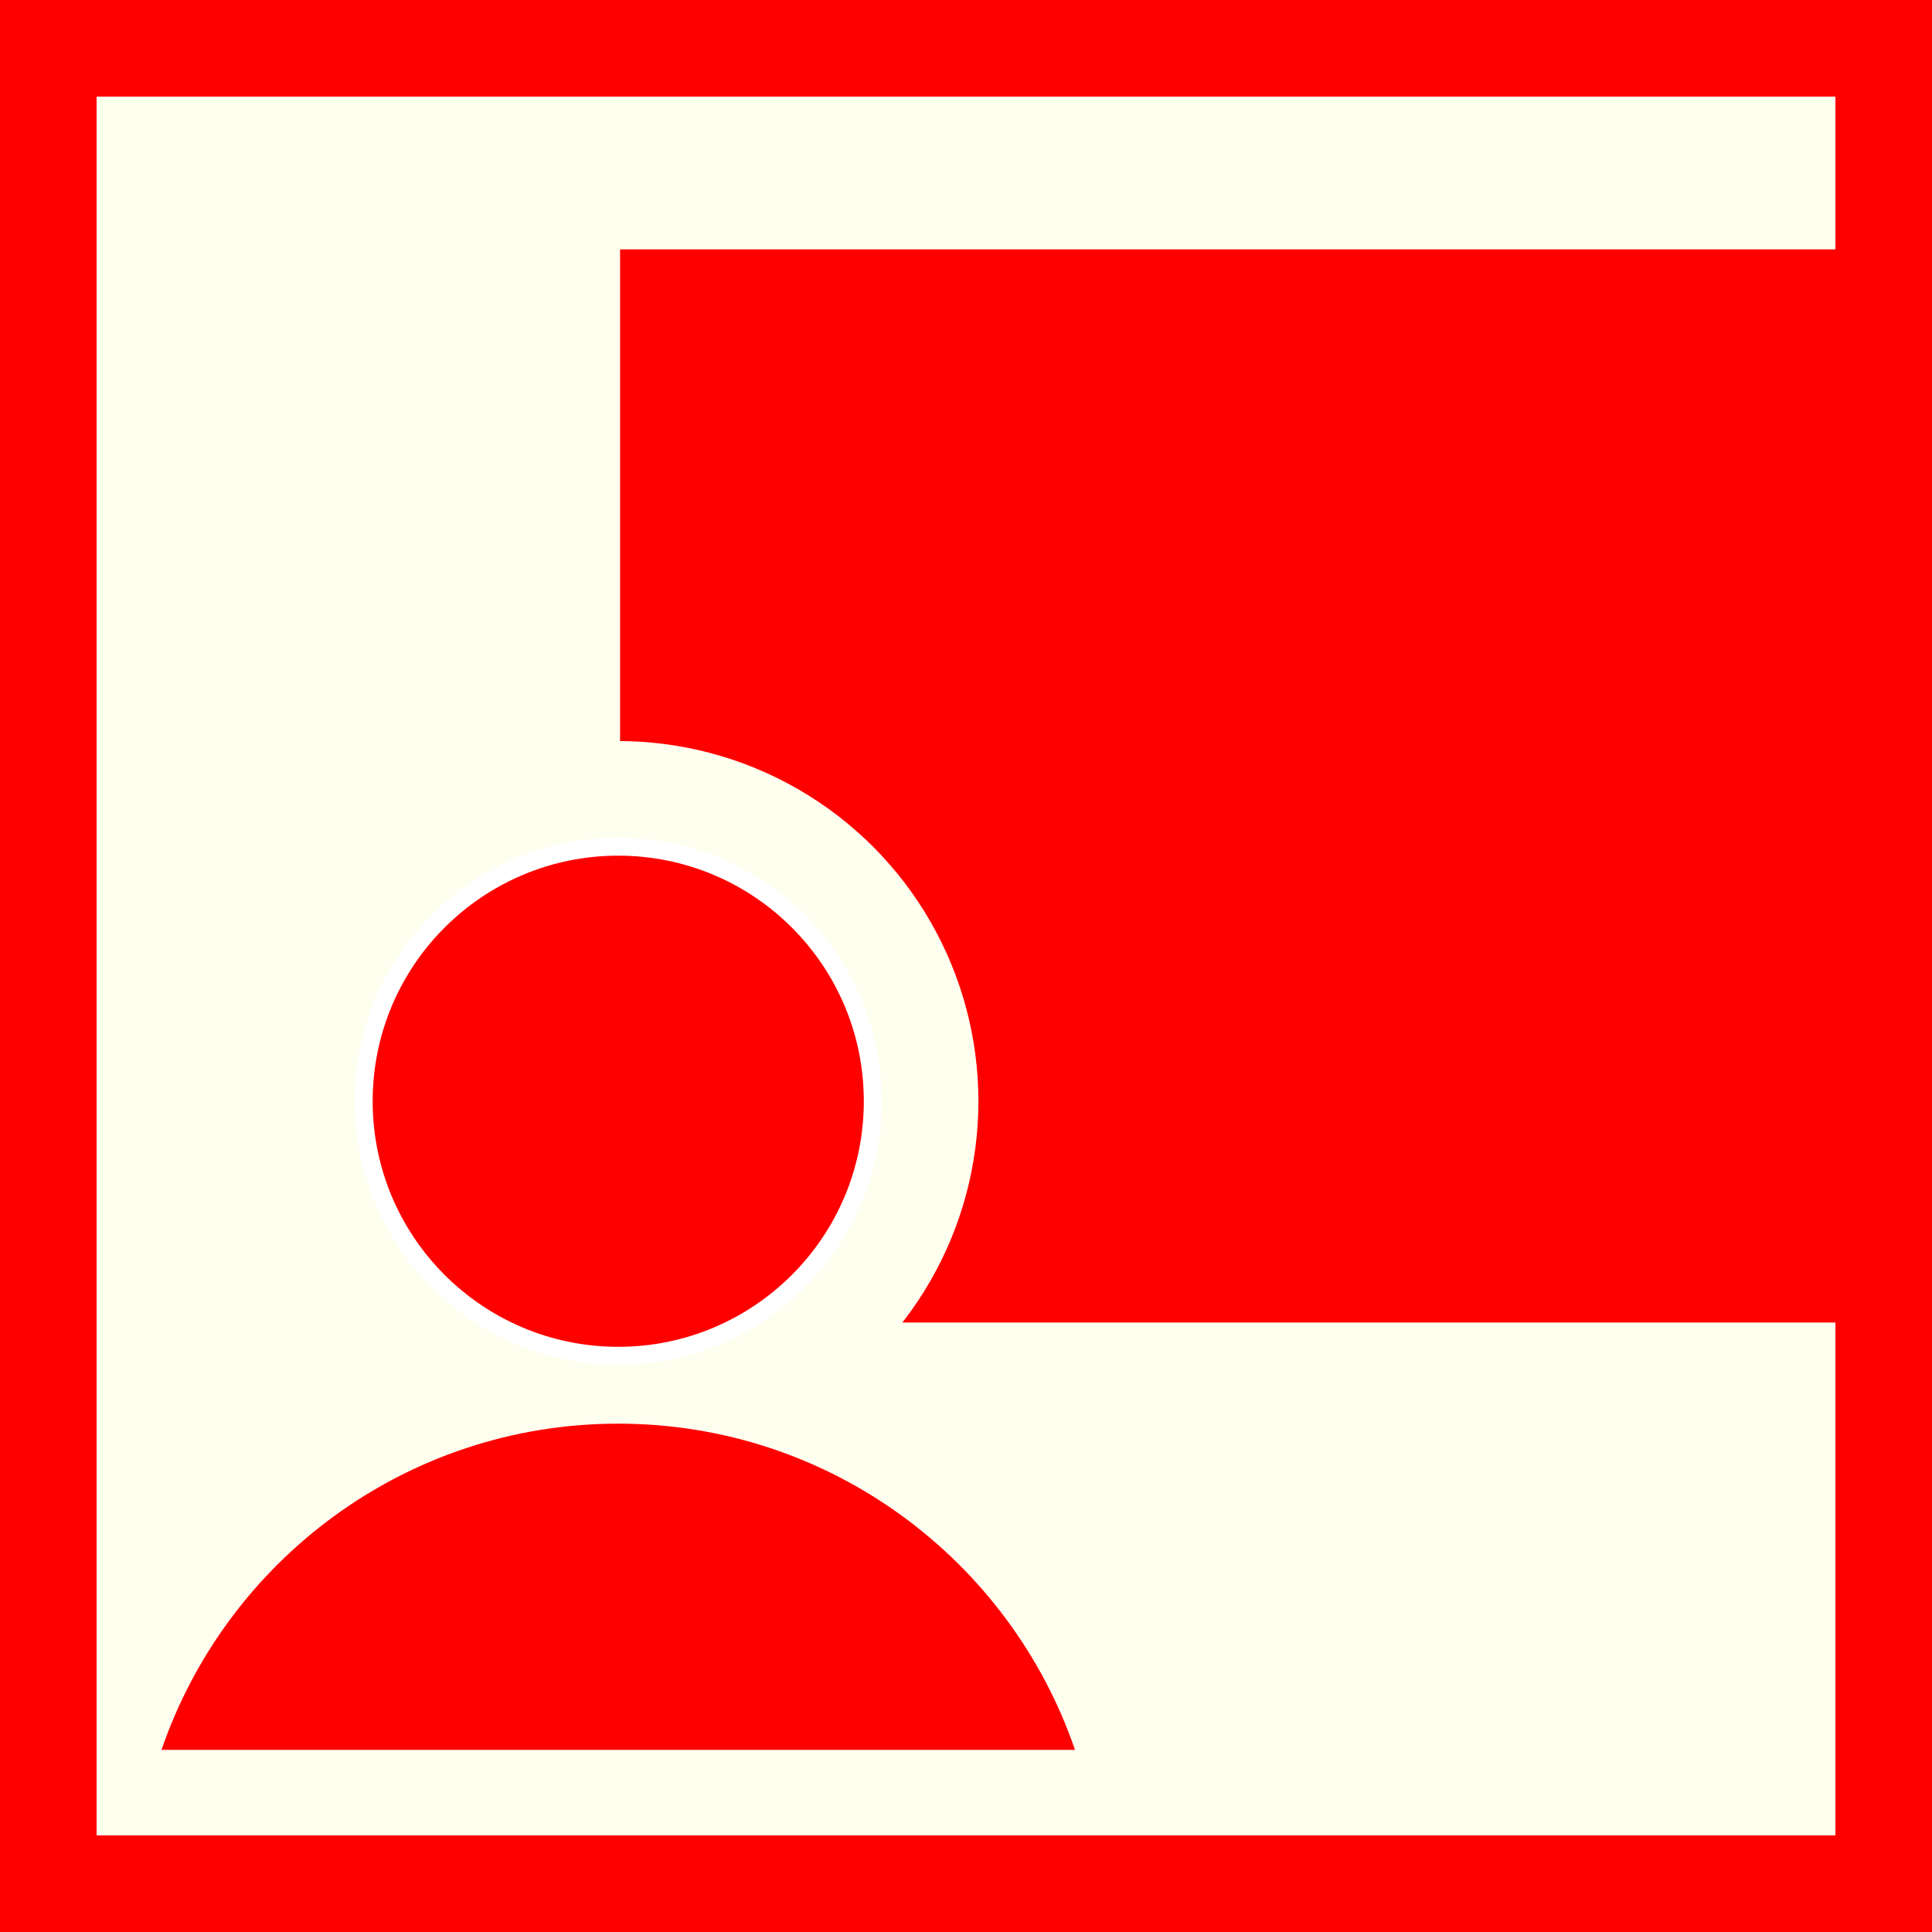
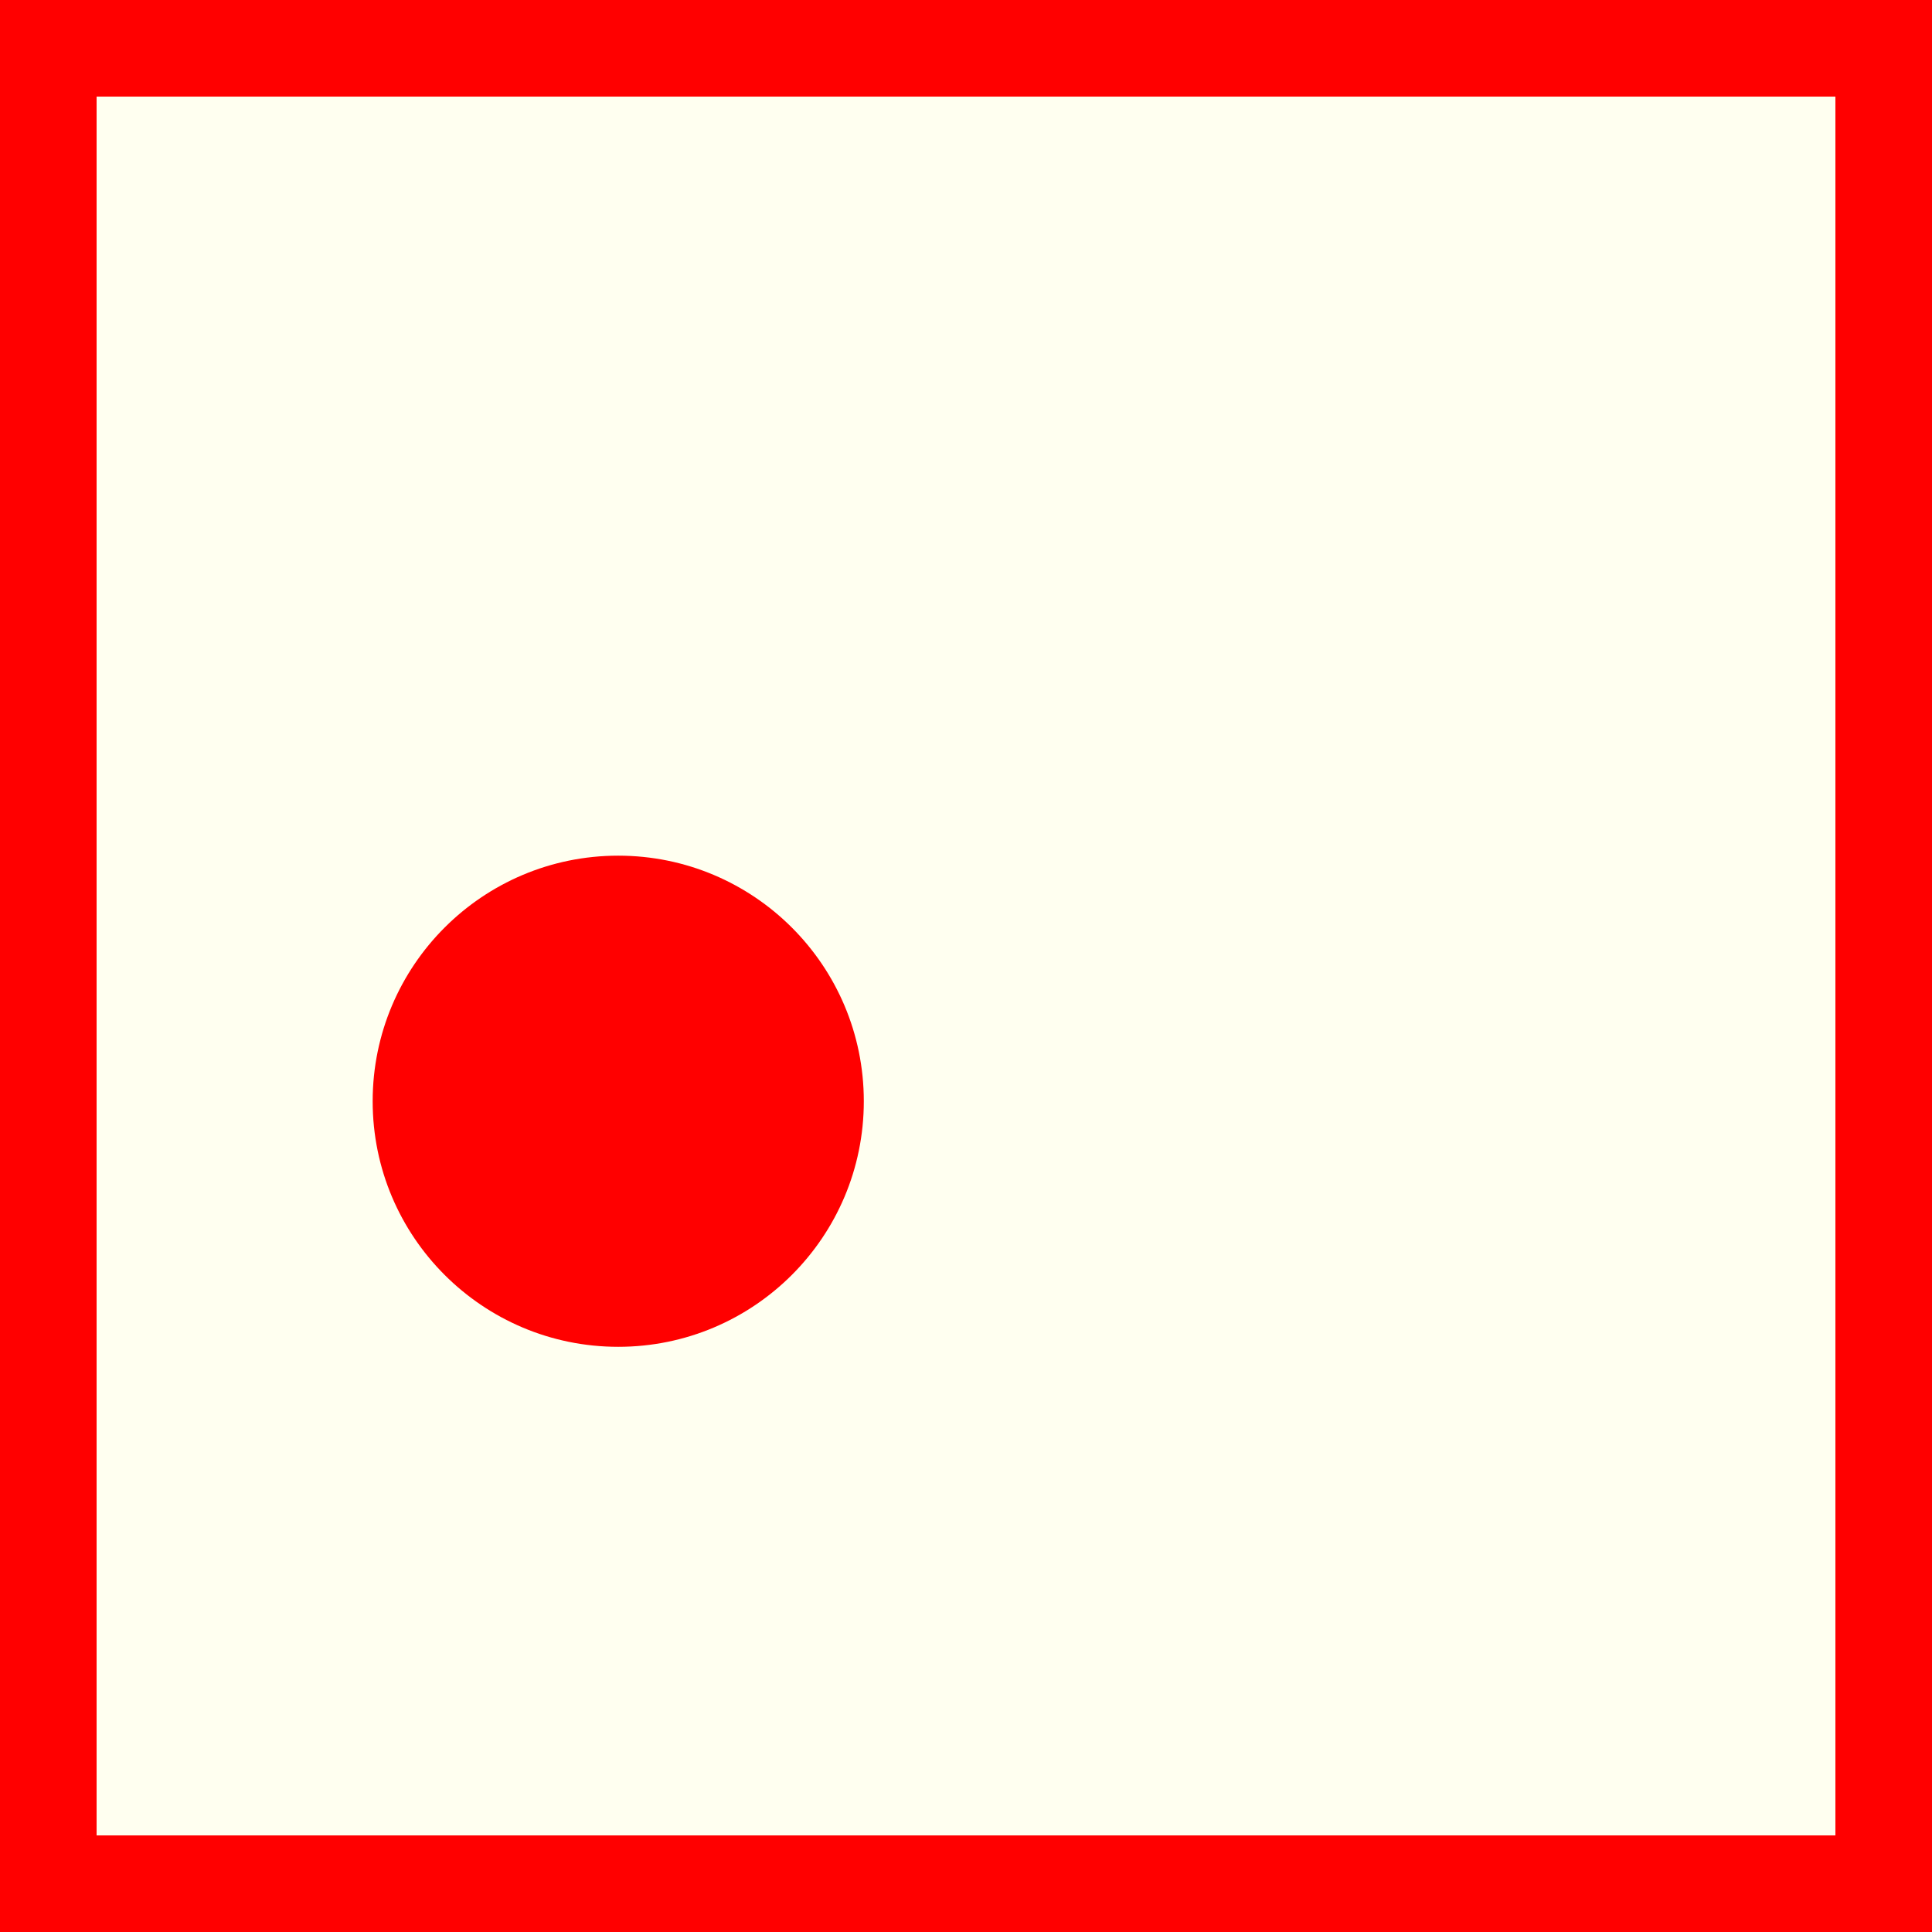
<svg xmlns="http://www.w3.org/2000/svg" version="1.1" id="Ebene_1" x="0px" y="0px" width="100px" height="100px" viewBox="0 0 100 100" enable-background="new 0 0 100 100" xml:space="preserve">
  <rect fill="#FF0000" width="100" height="100" />
  <rect x="5" y="5" fill="#FFFFF0" width="90" height="90" />
-   <rect x="32.095" y="12.908" fill="#FF0000" width="67.905" height="55.545" />
-   <circle fill="#FFFFFF" stroke="#FFFFF0" stroke-width="5" cx="32" cy="56.999" r="16.142" />
  <circle fill="#FF0000" cx="32" cy="57" r="12.711" />
-   <path fill="#FF0000" d="M32.001,73.688c-10.964,0-20.273,7.063-23.642,16.885h47.283C52.272,80.751,42.966,73.688,32.001,73.688z" />
</svg>